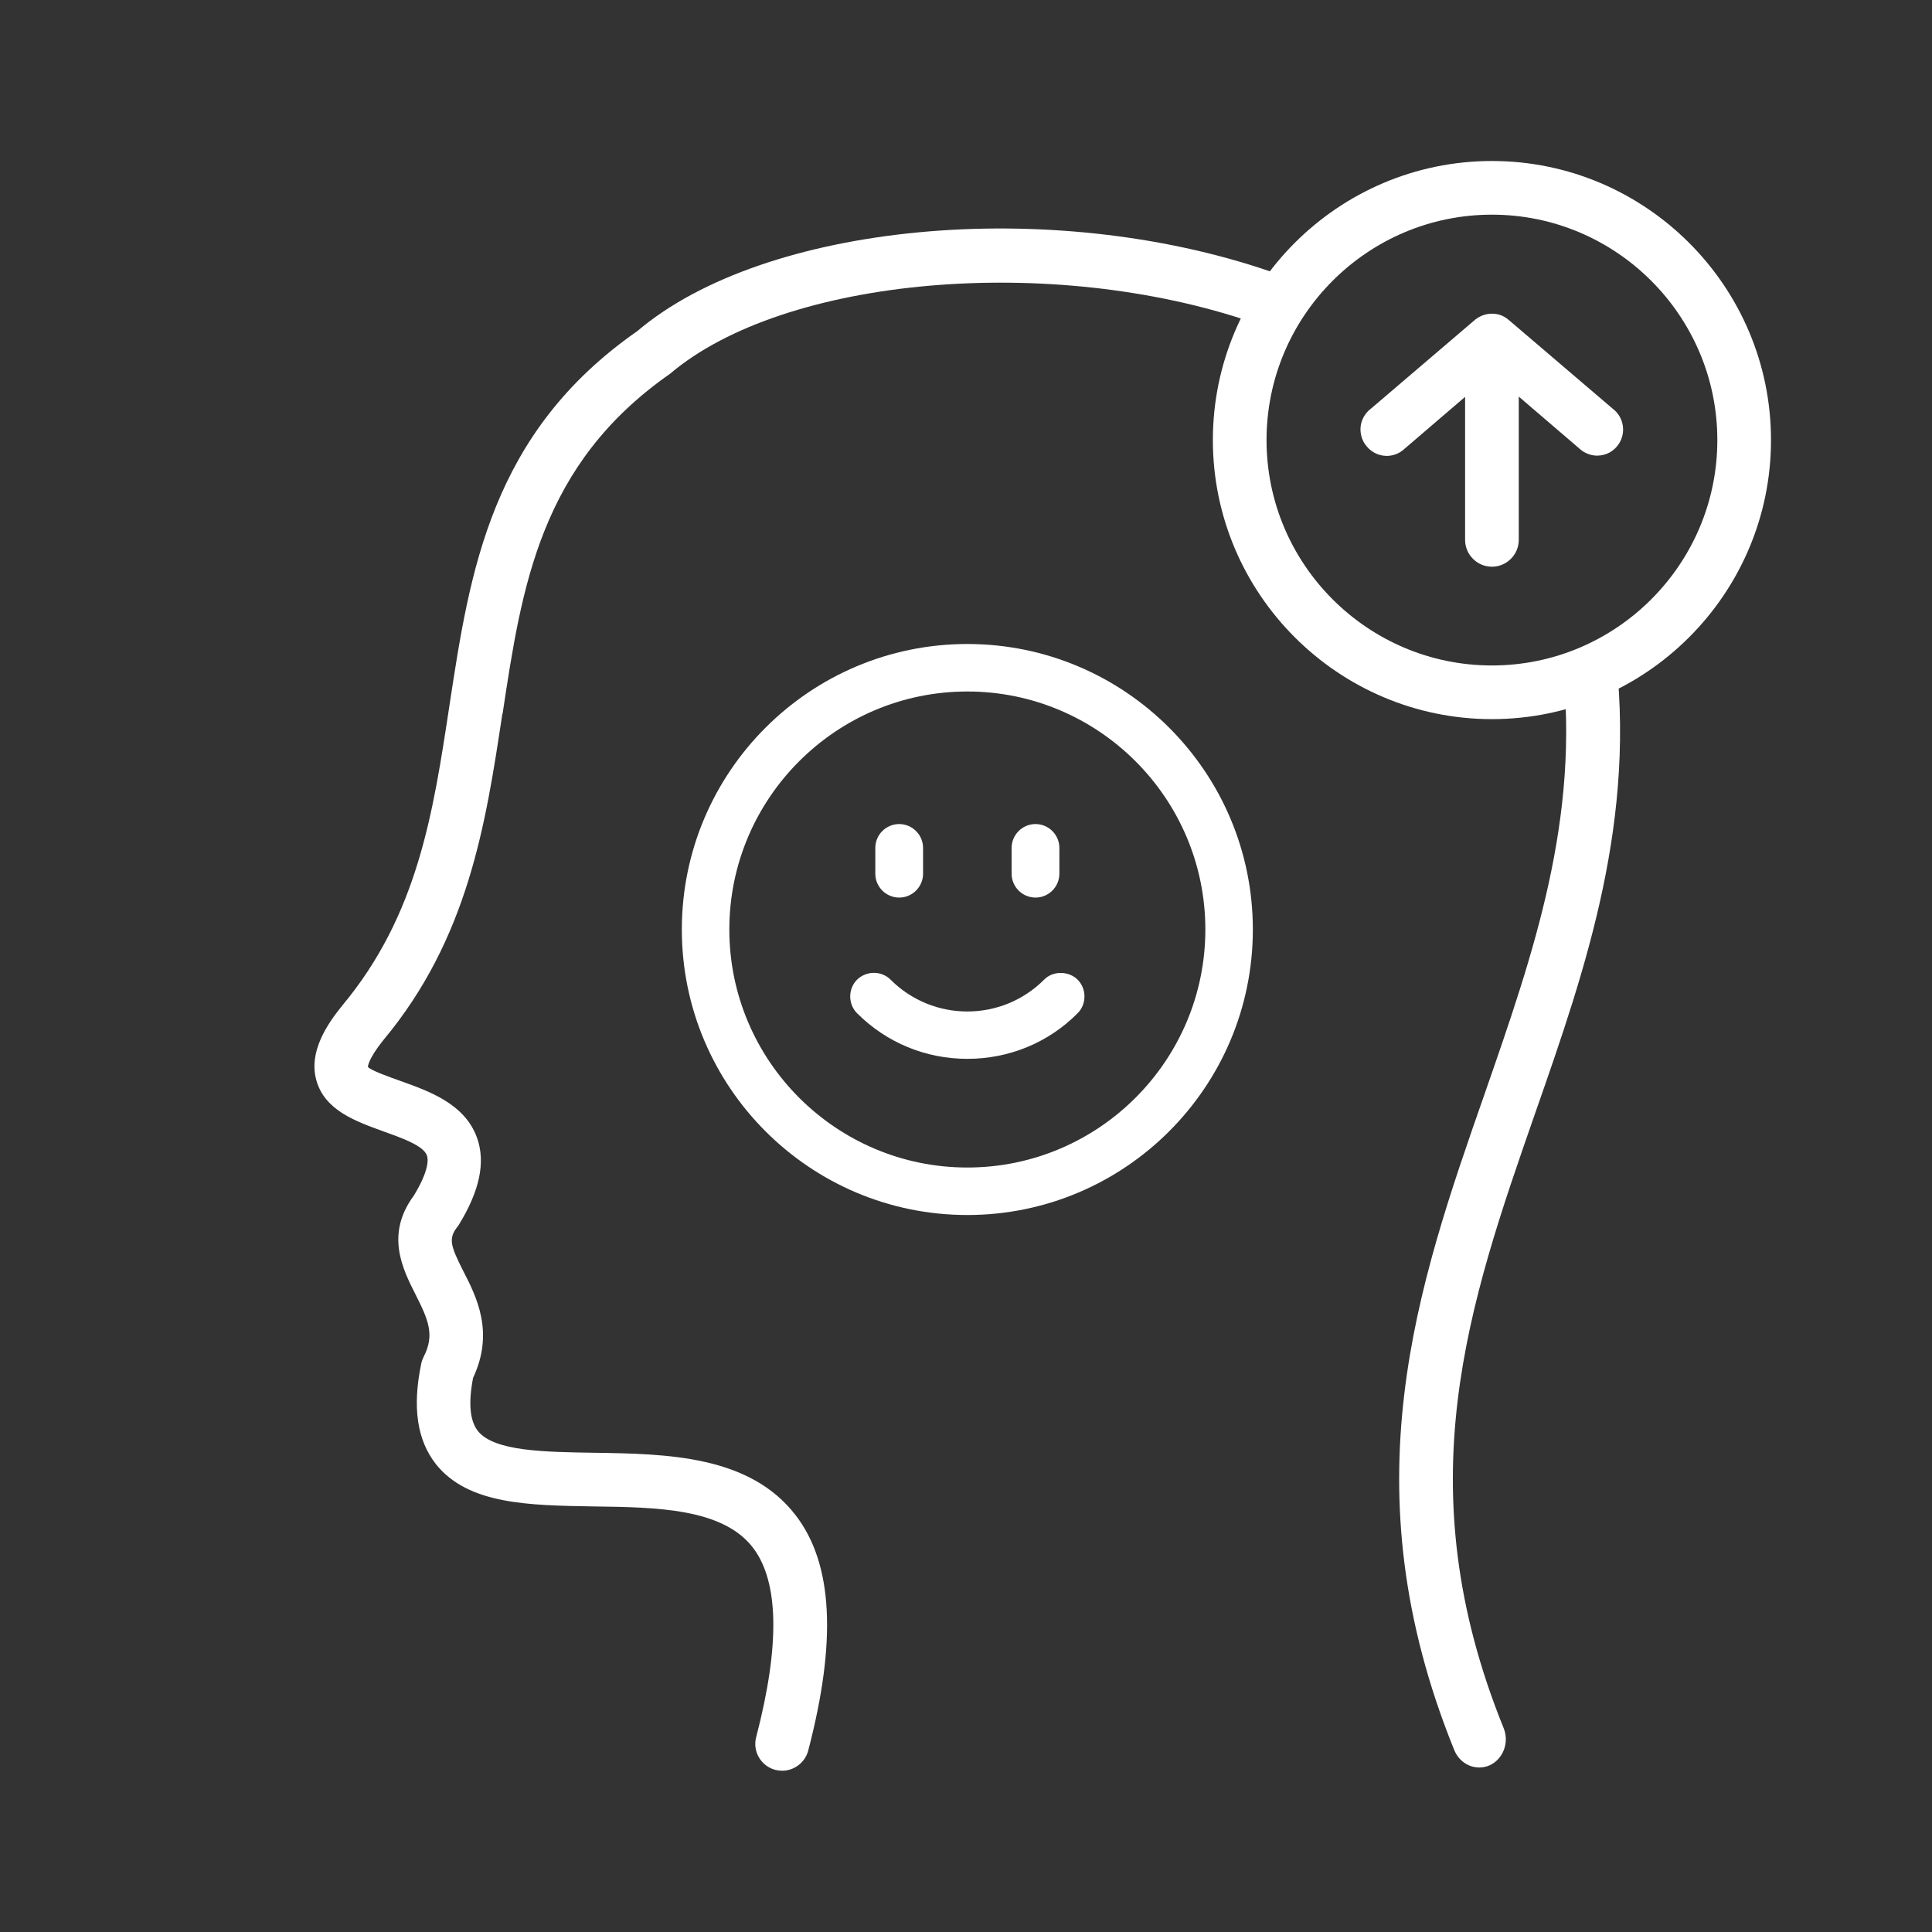
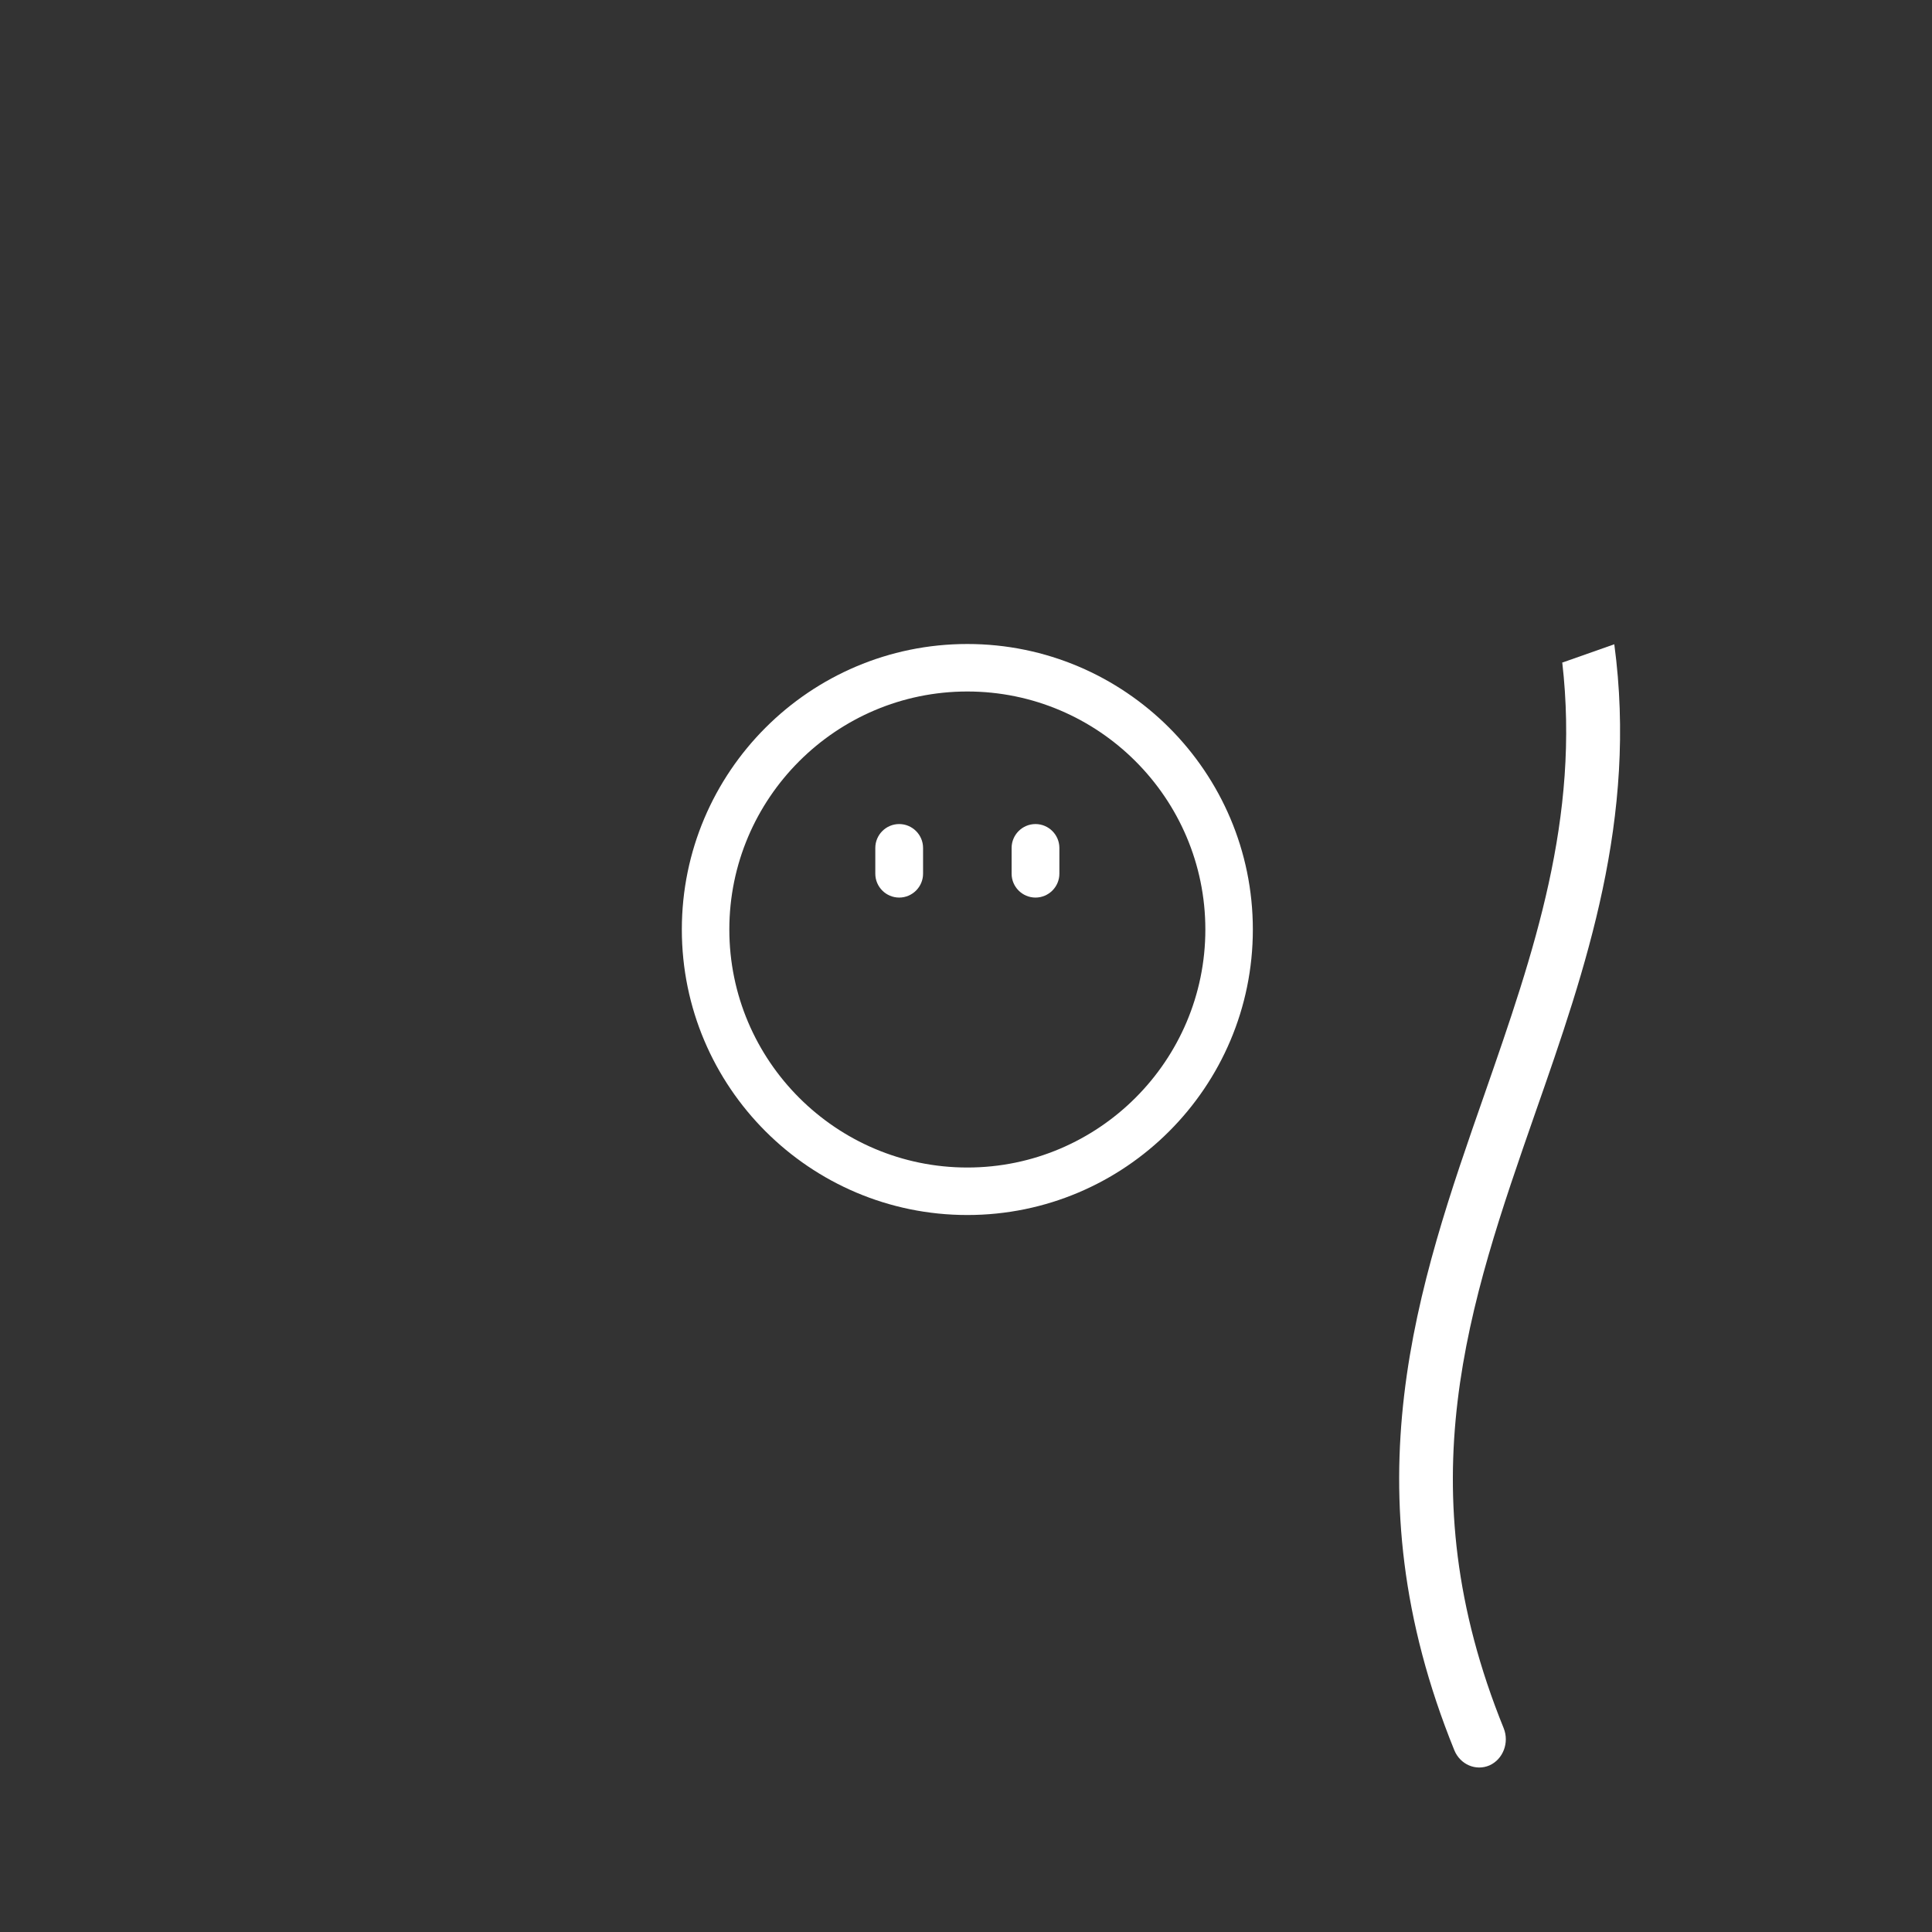
<svg xmlns="http://www.w3.org/2000/svg" width="72" height="72" viewBox="0 0 72 72" fill="none">
  <rect x="0" y="0" width="72" height="72" fill="#333333" stroke="none" />
  <path d="M36.05 24C30.18 24 25.41 28.77 25.41 34.64C25.41 40.51 30.18 45.28 36.05 45.28C41.92 45.28 46.69 40.51 46.69 34.64C46.69 28.77 41.92 24 36.05 24ZM36.05 43.51C31.16 43.51 27.18 39.53 27.18 34.64C27.18 29.75 31.16 25.77 36.05 25.77C40.94 25.77 44.92 29.75 44.92 34.64C44.92 39.53 40.94 43.51 36.05 43.51Z" fill="white" />
-   <path d="M38.91 36.51C37.33 38.09 34.77 38.09 33.19 36.51C32.85 36.17 32.29 36.17 31.94 36.51C31.6 36.85 31.6 37.42 31.94 37.76C33.04 38.86 34.5 39.46 36.05 39.46C37.6 39.46 39.07 38.86 40.16 37.76C40.5 37.42 40.5 36.85 40.16 36.51C39.83 36.18 39.24 36.17 38.91 36.51Z" fill="white" />
  <path d="M38.59 33.45C39.08 33.45 39.48 33.05 39.48 32.56V31.6C39.48 31.11 39.08 30.71 38.59 30.71C38.1 30.71 37.7 31.11 37.7 31.6V32.56C37.7 33.05 38.1 33.45 38.59 33.45Z" fill="white" />
  <path d="M33.51 33.45C34 33.45 34.4 33.05 34.4 32.56V31.6C34.4 31.11 34 30.71 33.51 30.71C33.02 30.71 32.62 31.11 32.62 31.6V32.56C32.62 33.05 33.02 33.45 33.51 33.45Z" fill="white" />
-   <path d="M55.6 26.8C49.87 26.8 45.2 22.13 45.2 16.4C45.2 10.67 49.87 6 55.6 6C61.33 6 66 10.67 66 16.4C66 22.13 61.33 26.8 55.6 26.8ZM55.6 8C50.97 8 47.2 11.77 47.2 16.4C47.2 21.03 50.97 24.8 55.6 24.8C60.23 24.8 64 21.03 64 16.4C64 11.77 60.23 8 55.6 8Z" fill="white" />
-   <path d="M50.87 16.55C51.05 16.82 51.35 16.99 51.68 16.99C51.87 16.99 52.06 16.93 52.21 16.83L52.25 16.8L52.29 16.77L54.6 14.79V20.12C54.6 20.67 55.05 21.12 55.6 21.12C56.15 21.12 56.6 20.67 56.6 20.12V14.78L58.91 16.76L58.95 16.79L58.99 16.82C59.15 16.92 59.33 16.98 59.52 16.98C59.85 16.98 60.15 16.82 60.33 16.54C60.61 16.11 60.51 15.54 60.1 15.23L56.21 11.91L56.17 11.88L56.13 11.85C55.97 11.74 55.79 11.69 55.6 11.69C55.41 11.69 55.21 11.75 55.05 11.86L55.02 11.88L54.99 11.9L51.09 15.23C50.9 15.37 50.77 15.58 50.72 15.81C50.67 16.06 50.72 16.32 50.86 16.54L50.87 16.55Z" fill="white" />
-   <path d="M18.73 26.6C19.45 21.82 20.14 17.3 24.97 13.93C29.23 10.31 39.18 9.44 46.7 12.02C47.06 12.14 47.43 12.28 47.8 12.43L48.92 10.75C48.41 10.53 47.9 10.31 47.35 10.12C39.11 7.29 28.49 8.31 23.75 12.34C18.29 16.14 17.51 21.3 16.75 26.29C16.14 30.31 15.57 34.1 12.75 37.48C12.2 38.16 11.49 39.19 11.79 40.26C12.1 41.38 13.26 41.79 14.28 42.16C14.95 42.4 15.78 42.69 15.91 43.06C15.96 43.19 16 43.61 15.42 44.56C14.35 46.01 15.01 47.3 15.49 48.25C15.96 49.18 16.21 49.75 15.79 50.56C15.75 50.64 15.72 50.72 15.7 50.81C15.36 52.44 15.54 53.67 16.25 54.57C17.45 56.07 19.71 56.1 22.1 56.14C24.48 56.17 26.95 56.21 28.07 57.69C29.03 58.96 29.07 61.33 28.18 64.74C28.04 65.27 28.36 65.82 28.9 65.96C28.98 65.98 29.07 65.99 29.15 65.99C29.59 65.99 30 65.69 30.12 65.24C31.19 61.15 31.04 58.28 29.66 56.48C27.94 54.23 24.85 54.18 22.12 54.14C20.3 54.11 18.42 54.09 17.81 53.33C17.51 52.95 17.45 52.29 17.63 51.35C18.43 49.65 17.76 48.33 17.26 47.36C16.79 46.43 16.71 46.16 17.03 45.74C17.05 45.71 17.07 45.69 17.09 45.66C17.88 44.38 18.1 43.31 17.78 42.41C17.33 41.14 16 40.67 14.94 40.29C14.52 40.14 13.81 39.89 13.71 39.76C13.71 39.76 13.71 39.48 14.28 38.77C17.45 34.97 18.1 30.72 18.72 26.61L18.73 26.6Z" fill="white" />
  <path d="M58.22 24.68C58.89 30.5 57.16 35.5 55.34 40.73C52.82 47.94 50.21 55.4 54.2 65.23C54.42 65.76 55 66.01 55.51 65.79C56.02 65.56 56.25 64.94 56.04 64.41C52.37 55.36 54.73 48.61 57.22 41.46C59.11 36.06 61.03 30.5 60.16 24.01L58.23 24.69L58.22 24.68Z" fill="white" />
</svg>